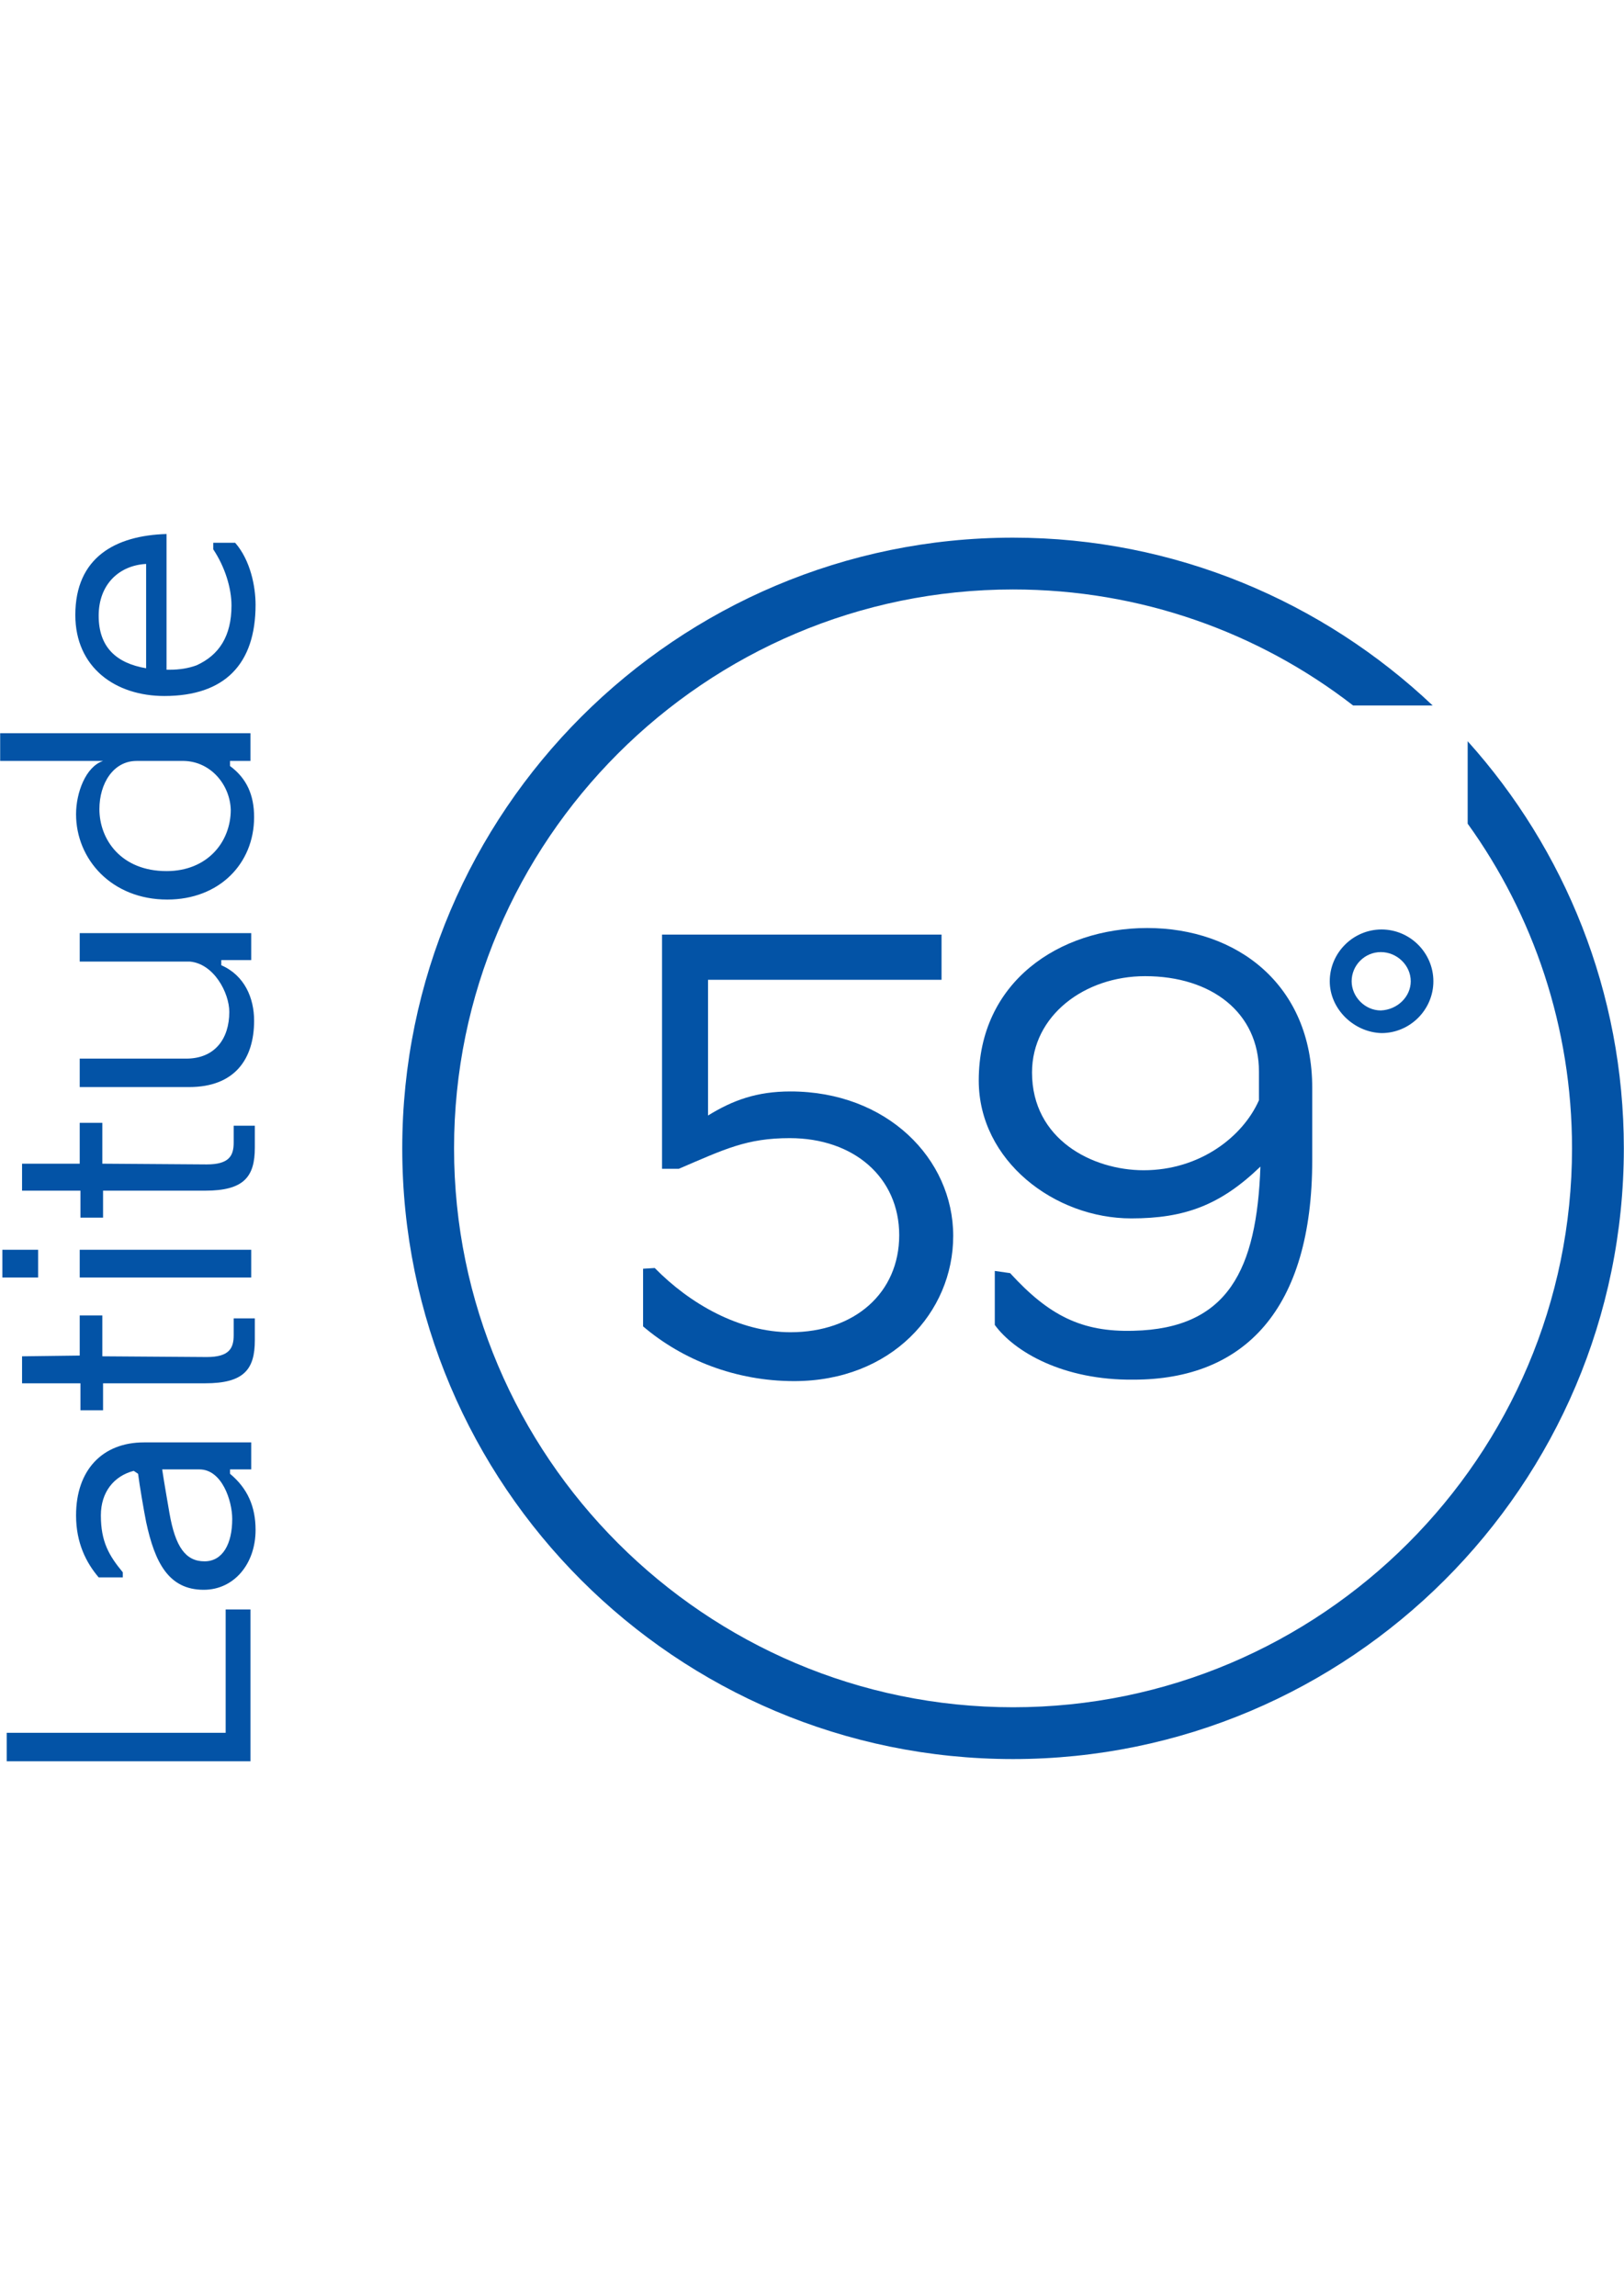
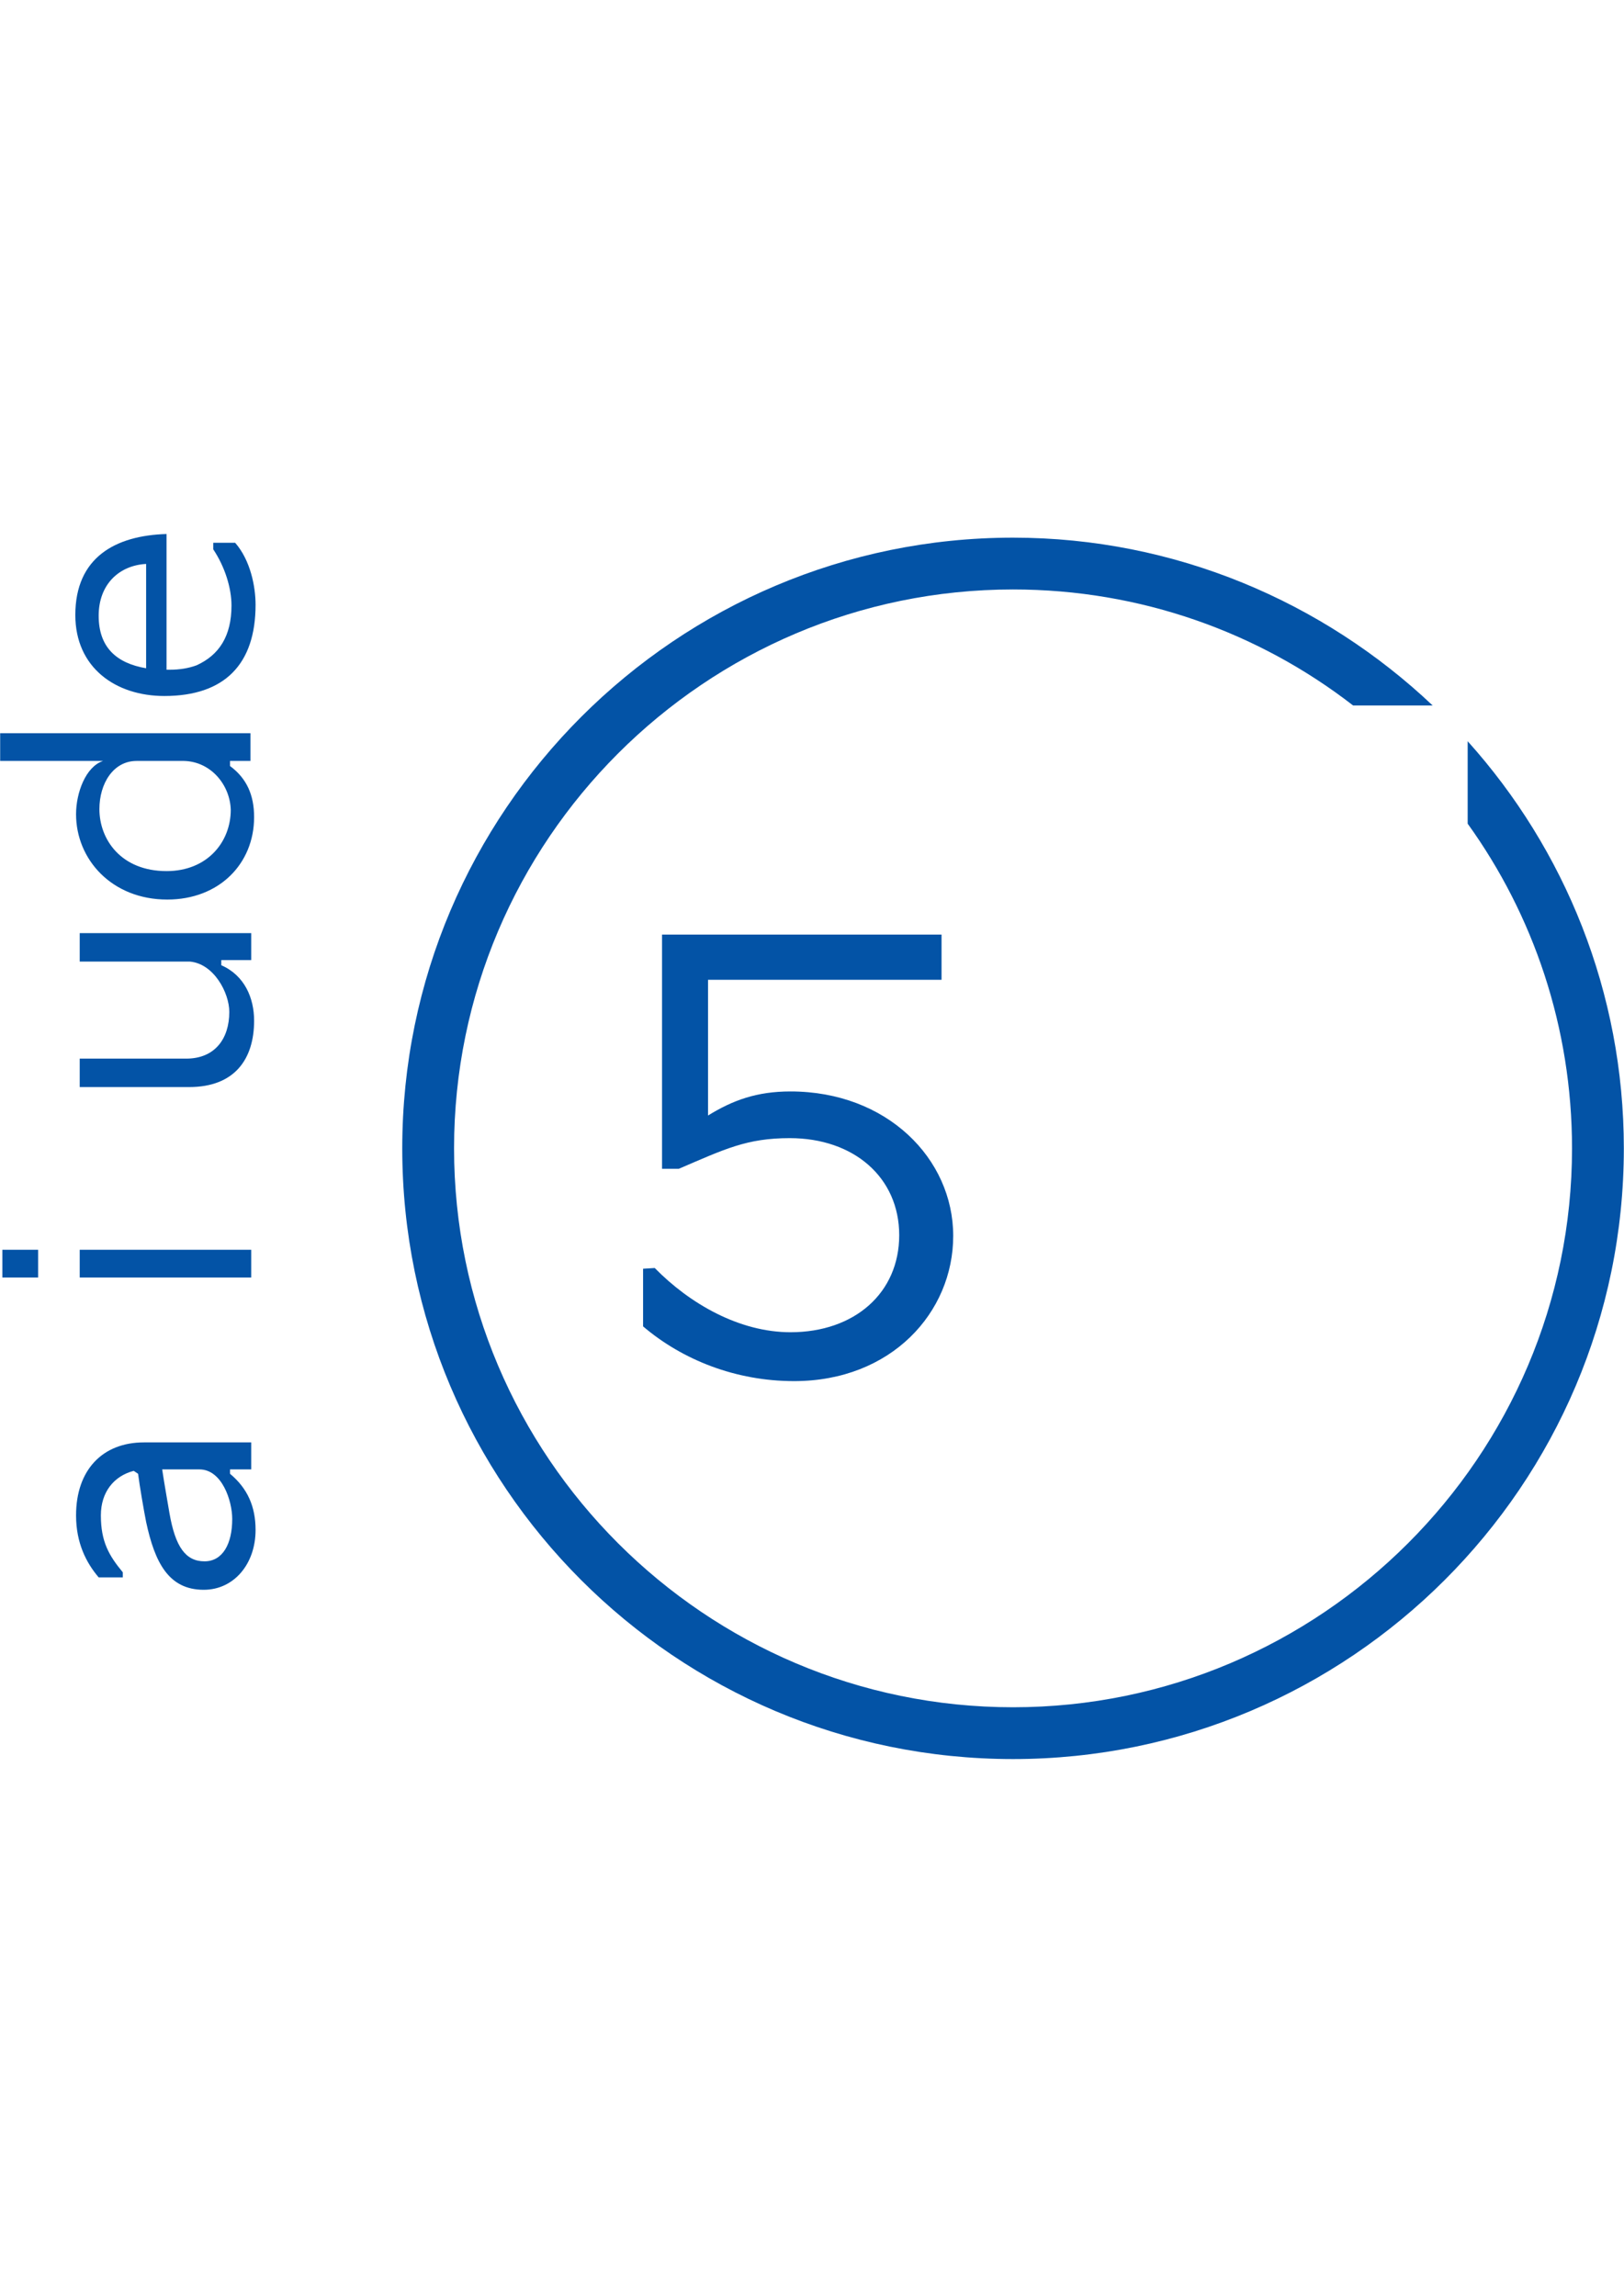
<svg xmlns="http://www.w3.org/2000/svg" xml:space="preserve" width="1000px" height="1414px" version="1.1" style="shape-rendering:geometricPrecision; text-rendering:geometricPrecision; image-rendering:optimizeQuality; fill-rule:evenodd; clip-rule:evenodd" viewBox="0 0 1000 1414.29">
  <defs>
    <style type="text/css"> .fil0 {fill:#0353A6;fill-rule:nonzero} </style>
  </defs>
  <g id="Layer_x0020_1">
    <g id="_1576132997264">
      <path class="fil0" d="M903.82 456.58l0 50.79c40.45,56.18 64.27,125.39 64.27,200 0,189.66 -154.61,344.27 -344.27,344.27 -189.66,0 -344.27,-154.61 -344.27,-344.27 0,-189.67 154.61,-344.27 344.27,-344.27 78.65,0 151.46,26.51 209.44,71.46l48.99 0c-67.42,-63.82 -158.65,-103.37 -258.43,-103.37 -207.19,0 -376.18,168.54 -376.18,376.18 0,207.64 168.54,376.18 376.18,376.18 207.19,0 376.18,-168.54 376.18,-376.18 0,-96.18 -36.4,-184.27 -96.18,-250.79z" />
      <path class="fil0" d="M435.96 687.14c15.28,-9.44 30.11,-14.83 50.78,-14.83 59.33,0 100.23,41.35 100.23,88.99 0,47.19 -38.21,89.44 -97.98,89.44 -35.96,0 -68.76,-13.04 -93.03,-33.71l0 -35.51 7.19 -0.45c21.57,22.03 52.13,39.56 83.59,39.56 39.55,0 66.97,-24.27 66.97,-59.78 0,-35.51 -27.87,-59.78 -67.42,-59.78 -26.51,0 -40,6.75 -68.31,18.88l-10.34 0 0 -144.27 172.14 0 0 27.87 -143.82 0 0 83.59z" />
      <g>
-         <path class="fil0" d="M775.28 677.7l0 -17.52c0,-36.41 -29.21,-58.88 -70.11,-58.88 -37.3,0 -69.66,24.27 -69.66,59.33 0,41.34 37.3,60.22 68.76,60.22 34.61,0 61.12,-20.67 71.01,-43.15l0 0zm-162.7 138.43l0 -33.26 9.44 1.35c23.82,26.07 44.05,36.41 75.96,35.51 58.42,-1.35 75.95,-37.76 78.2,-101.13 -24.72,23.82 -46.74,31.91 -79.55,31.91 -47.19,0 -93.93,-35.5 -93.93,-84.94 0,-60.68 49.44,-93.93 103.82,-93.93 54.83,0 101.57,34.6 101.57,98.42l0 44.5c0,92.13 -41.8,135.28 -110.11,135.28 -43.15,0.45 -73.26,-17.08 -85.4,-33.71z" />
-       </g>
+         </g>
      <g>
-         <path class="fil0" d="M868.76 604.45c0,-9.89 -8.54,-17.98 -18.42,-17.98 -9.89,0 -17.98,8.09 -17.98,17.98 0,9.43 8.09,17.97 17.98,17.97 10.33,-0.45 18.42,-8.54 18.42,-17.97l0 0zm-49.88 0c0,-17.53 14.38,-31.91 31.91,-31.91 17.52,0 31.91,14.38 31.91,31.91 0,17.52 -14.39,31.91 -31.91,31.91 -17.08,-0.45 -31.91,-14.84 -31.91,-31.91z" />
-       </g>
-       <polygon class="fil0" points="4.04,1084.9 4.04,1067.37 138.88,1067.37 138.88,991.41 154.16,991.41 154.16,1084.9 " />
+         </g>
      <path class="fil0" d="M122.7 905.12l-22.92 0c1.34,8.99 3.59,21.57 4.49,26.97 3.6,20.67 9.89,29.66 21.57,29.66 11.24,0 17.08,-10.79 17.08,-26.07 0,-11.23 -6.29,-30.56 -20.22,-30.56l0 0zm18.87 0l0 2.7c10.79,8.99 15.73,20.22 15.73,34.6 0,21.13 -13.48,36.86 -31.91,36.86 -21.57,0 -30.11,-16.63 -35.5,-41.8 -1.35,-6.74 -4.05,-22.47 -4.95,-29.66l-2.69 -1.8c-12.14,3.15 -20.23,13.03 -20.23,27.42 0,16.18 4.95,24.71 13.49,35.05l0 3.15 -14.84 0c-7.64,-8.99 -13.93,-21.13 -13.93,-38.21 0,-27.86 16.18,-44.94 41.8,-44.94 23.37,0 42.7,0 66.07,0l0 16.63 -13.04 0z" />
-       <path class="fil0" d="M48.99 835.01l0 -24.72 13.93 0 0 25.17 64.27 0.45c13.93,0 16.63,-5.4 16.63,-13.49l0 -10.33 13.03 0 0 13.48c0,17.98 -6.74,26.52 -30.56,26.52l-62.92 0 0 16.63 -13.93 0 0 -16.63 -35.96 0 0 -16.63 35.51 -0.45z" />
      <path class="fil0" d="M154.16 786.92l-105.17 0 0 -17.08 105.62 0 0 17.08 -0.45 0zm-130.79 0l-22.02 0 0 -17.08 22.02 0 0 17.08z" />
-       <path class="fil0" d="M48.99 716.81l0 -25.17 13.93 0 0 25.17 64.27 0.45c13.93,0 16.63,-5.4 16.63,-13.49l0 -10.34 13.03 0 0 13.49c0,17.98 -6.74,26.51 -30.56,26.51l-62.92 0 0 16.63 -13.93 0 0 -16.62 -35.96 0 0 -16.63 35.51 0z" />
      <path class="fil0" d="M114.61 652.09c17.52,0 26.51,-12.14 26.51,-28.77 0,-11.68 -9.43,-29.66 -24.27,-31.01l-67.86 0 0 -17.53 105.62 0 0 16.63 -18.43 0 0 3.15c14.38,6.29 20.22,20.22 20.22,34.16 0,23.82 -12.13,40.89 -40,40.89l-67.41 0 0 -17.52 65.62 0z" />
      <g>
        <path class="fil0" d="M113.26 468.72l-29.22 0c-14.38,0 -22.92,13.93 -22.92,29.66 0,18.87 13.49,38.2 41.35,38.2 25.17,0 39.55,-17.98 39.55,-37.75 -0.45,-15.28 -12.13,-29.66 -28.76,-30.11l0 0zm-113.26 -17.08l154.16 0 0 17.08 -12.59 0 0 3.14c10.34,7.64 14.83,17.98 14.83,31.46 0,28.77 -21.57,50.79 -53.48,50.79 -34.16,0 -56.18,-24.72 -56.18,-52.59 0,-13.03 5.84,-29.21 16.63,-32.8l-63.37 0 0 -17.08z" />
      </g>
      <g>
        <path class="fil0" d="M89.89 411.64l0 -64.27c-16.63,0.9 -29.22,12.58 -29.22,31.91 0,19.32 10.79,29.21 29.22,32.36l0 0zm13.03 0.9l1.35 0c6.29,0 11.68,-0.9 16.63,-2.7 13.93,-6.29 21.57,-17.98 21.57,-36.85 0,-10.79 -4.04,-23.82 -11.23,-34.61l0 -4.05 13.48 0c9.44,10.79 12.58,26.97 12.58,38.21 0,36.4 -18.87,56.18 -56.18,56.18 -30.11,0 -54.83,-17.53 -54.83,-49.89 0,-35.51 24.72,-48.99 56.18,-49.89l0 83.6 0.45 0z" />
      </g>
    </g>
  </g>
</svg>